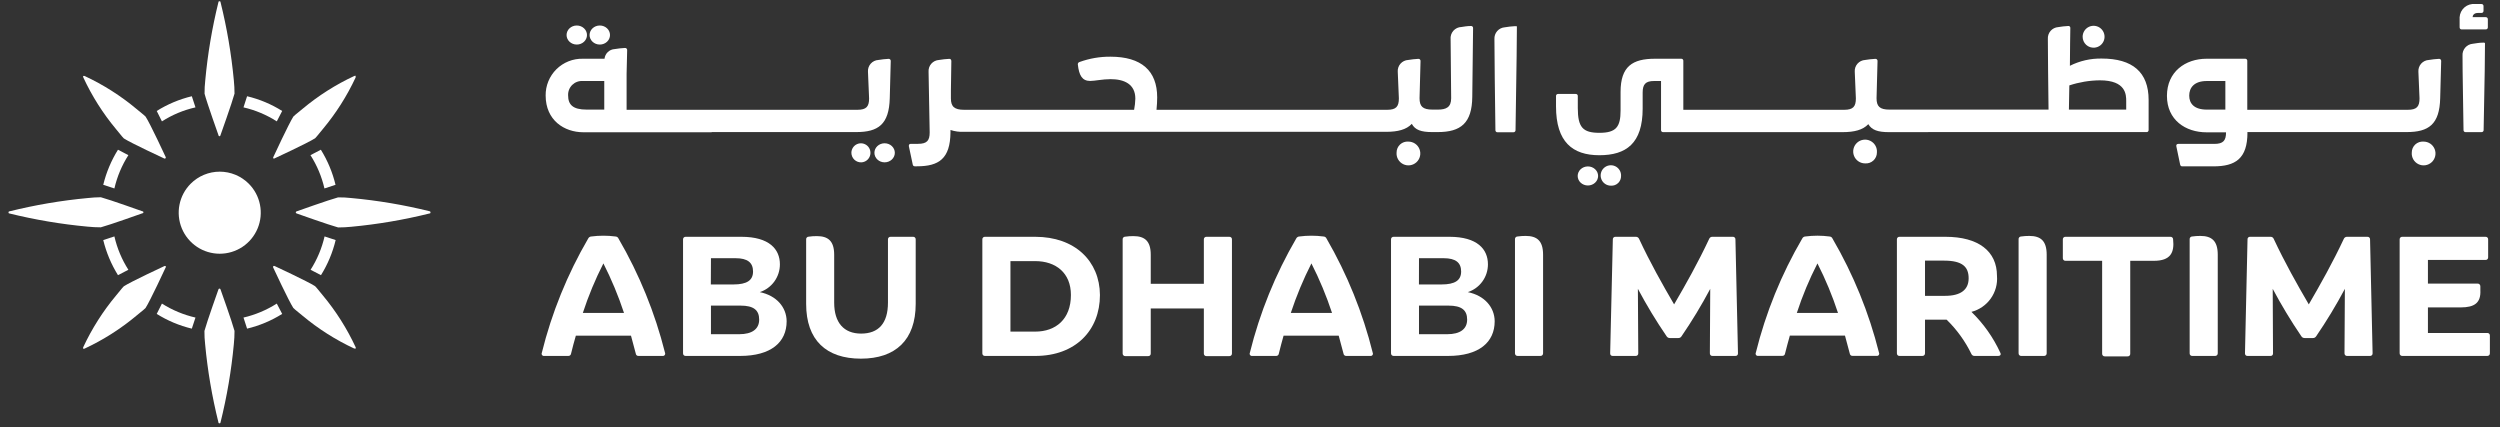
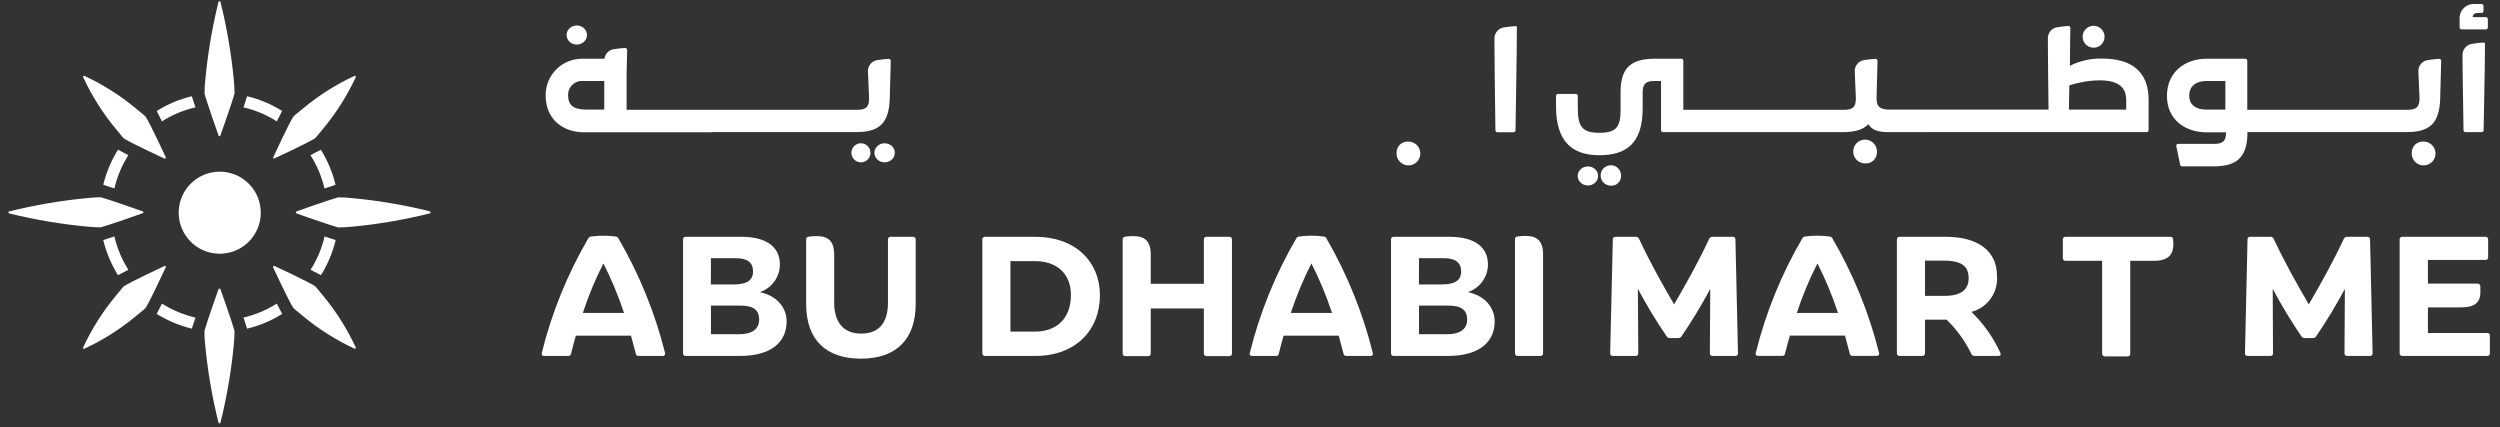
<svg xmlns="http://www.w3.org/2000/svg" width="281" height="48" viewBox="0 0 281 48" fill="none">
  <rect x="0" y="0" width="281" height="48" fill="#333333" stroke="none" />
  <g clip-path="url(#clip0_7509_80771)">
    <path d="M24.558 15.2C24.558 15.229 24.57 15.258 24.591 15.279C24.612 15.3 24.64 15.311 24.67 15.311C24.699 15.311 24.728 15.3 24.748 15.279C24.769 15.258 24.781 15.229 24.781 15.2C24.781 15.2 26.089 11.534 26.36 10.525C26.36 10.028 26.334 9.531 26.284 9.036C26.006 6.072 25.506 3.133 24.788 0.243C24.788 0.16 24.725 0.139 24.67 0.139C24.614 0.139 24.572 0.139 24.552 0.243C23.838 3.135 23.342 6.077 23.07 9.043C23.014 9.538 22.988 10.035 22.993 10.532C23.251 11.534 24.558 15.2 24.558 15.2Z" fill="white" />
    <path d="M21.435 20.647C20.79 21.292 20.352 22.114 20.174 23.008C19.996 23.903 20.088 24.83 20.437 25.673C20.786 26.515 21.377 27.235 22.136 27.742C22.894 28.249 23.786 28.519 24.698 28.519C25.61 28.519 26.501 28.249 27.26 27.742C28.018 27.235 28.609 26.515 28.958 25.673C29.308 24.83 29.399 23.903 29.221 23.008C29.044 22.114 28.605 21.292 27.96 20.647C27.532 20.218 27.023 19.878 26.463 19.646C25.904 19.414 25.304 19.295 24.698 19.295C24.092 19.295 23.492 19.414 22.932 19.646C22.372 19.878 21.863 20.218 21.435 20.647Z" fill="white" />
    <path d="M21.971 12.069L21.561 10.817C20.165 11.152 18.833 11.711 17.616 12.473L18.201 13.642C19.357 12.904 20.633 12.372 21.971 12.069Z" fill="white" />
    <path d="M31.716 12.473C30.501 11.709 29.169 11.15 27.772 10.817L27.369 12.069C28.697 12.375 29.963 12.907 31.111 13.642L31.716 12.473Z" fill="white" />
    <path d="M17.616 35.283C18.833 36.045 20.165 36.604 21.561 36.939L21.971 35.694C20.634 35.388 19.359 34.856 18.201 34.122L17.616 35.283Z" fill="white" />
    <path d="M27.369 35.694L27.772 36.939C29.168 36.605 30.5 36.046 31.716 35.283L31.111 34.122C29.962 34.853 28.696 35.385 27.369 35.694Z" fill="white" />
    <path d="M13.261 30.929L14.43 30.323C13.695 29.173 13.163 27.904 12.858 26.574L11.605 26.984C11.945 28.378 12.504 29.71 13.261 30.929Z" fill="white" />
    <path d="M11.605 20.772L12.858 21.182C13.164 19.854 13.695 18.588 14.43 17.44L13.261 16.828C12.503 18.046 11.944 19.377 11.605 20.772Z" fill="white" />
    <path d="M37.727 26.984L36.482 26.574C36.176 27.904 35.644 29.173 34.91 30.323L36.078 30.929C36.836 29.711 37.393 28.379 37.727 26.984Z" fill="white" />
    <path d="M34.896 17.44C35.63 18.588 36.162 19.854 36.468 21.182L37.713 20.772C37.378 19.378 36.821 18.046 36.065 16.828L34.896 17.44Z" fill="white" />
    <path d="M24.781 32.515C24.773 32.492 24.758 32.472 24.738 32.458C24.718 32.444 24.694 32.436 24.669 32.436C24.645 32.436 24.621 32.444 24.602 32.458C24.581 32.472 24.566 32.492 24.558 32.515C24.558 32.515 23.25 36.188 22.979 37.196C22.974 37.694 23 38.191 23.056 38.685C23.333 41.647 23.833 44.584 24.551 47.471C24.551 47.562 24.614 47.583 24.669 47.583C24.725 47.583 24.767 47.583 24.788 47.471C25.506 44.584 26.006 41.647 26.283 38.685C26.334 38.191 26.36 37.694 26.36 37.196C26.089 36.174 24.781 32.515 24.781 32.515Z" fill="white" />
    <path d="M11.334 25.551C12.343 25.28 16.009 23.972 16.009 23.972C16.038 23.972 16.067 23.96 16.088 23.939C16.109 23.919 16.12 23.89 16.12 23.861C16.12 23.831 16.109 23.803 16.088 23.782C16.067 23.761 16.038 23.75 16.009 23.75C16.009 23.75 12.343 22.442 11.334 22.17C10.839 22.175 10.345 22.206 9.852 22.261C6.888 22.538 3.949 23.038 1.059 23.756C0.976 23.756 0.955 23.819 0.955 23.875C0.955 23.93 0.955 23.972 1.059 23.993C3.949 24.706 6.888 25.202 9.852 25.475C10.345 25.525 10.839 25.551 11.334 25.551Z" fill="white" />
    <path d="M48.28 23.742C45.393 23.029 42.456 22.533 39.494 22.261C39 22.205 38.502 22.179 38.005 22.184C36.996 22.455 33.323 23.763 33.323 23.763C33.3 23.771 33.281 23.787 33.267 23.806C33.253 23.826 33.245 23.85 33.245 23.875C33.245 23.899 33.253 23.923 33.267 23.943C33.281 23.962 33.3 23.978 33.323 23.986C33.323 23.986 36.996 25.294 38.005 25.565C38.502 25.565 38.999 25.539 39.494 25.488C42.456 25.211 45.393 24.711 48.28 23.993C48.37 23.993 48.391 23.93 48.391 23.875C48.391 23.819 48.37 23.763 48.28 23.742Z" fill="white" />
    <path d="M13.046 14.518C13.665 15.304 13.915 15.555 13.915 15.555C14.708 16.076 18.465 17.816 18.465 17.816C18.487 17.827 18.513 17.832 18.538 17.828C18.563 17.824 18.586 17.813 18.604 17.795C18.622 17.777 18.634 17.754 18.637 17.729C18.641 17.703 18.637 17.678 18.625 17.655C18.625 17.655 16.886 13.899 16.364 13.106C16.364 13.106 16.114 12.855 15.328 12.236C13.562 10.761 11.611 9.522 9.526 8.549C9.435 8.515 9.408 8.515 9.366 8.549C9.324 8.584 9.324 8.619 9.366 8.709C10.335 10.797 11.572 12.75 13.046 14.518Z" fill="white" />
    <path d="M36.287 33.203C35.668 32.417 35.417 32.167 35.417 32.167C34.617 31.645 30.861 29.899 30.861 29.899C30.839 29.887 30.813 29.883 30.788 29.886C30.763 29.89 30.74 29.902 30.722 29.92C30.704 29.938 30.692 29.961 30.688 29.986C30.685 30.011 30.689 30.037 30.701 30.059C30.701 30.059 32.447 33.816 32.969 34.616C32.969 34.616 33.219 34.866 34.005 35.485C35.771 36.96 37.721 38.2 39.807 39.172C39.897 39.172 39.925 39.172 39.967 39.172C40.009 39.172 40.009 39.102 39.967 39.012C38.997 36.925 37.76 34.972 36.287 33.203Z" fill="white" />
    <path d="M18.611 29.913C18.59 29.898 18.564 29.89 18.538 29.89C18.512 29.89 18.486 29.898 18.465 29.913C18.465 29.913 14.708 31.659 13.915 32.181C13.915 32.181 13.665 32.431 13.046 33.217C11.57 34.983 10.331 36.934 9.359 39.019C9.324 39.109 9.324 39.137 9.359 39.179C9.393 39.221 9.421 39.221 9.519 39.179C11.604 38.207 13.554 36.967 15.32 35.492C16.106 34.873 16.357 34.623 16.357 34.623C16.879 33.823 18.618 30.066 18.618 30.066C18.628 30.056 18.636 30.044 18.641 30.03C18.646 30.017 18.648 30.002 18.648 29.988C18.647 29.974 18.643 29.96 18.637 29.947C18.631 29.934 18.622 29.922 18.611 29.913Z" fill="white" />
-     <path d="M30.722 17.802C30.741 17.819 30.766 17.828 30.792 17.828C30.817 17.828 30.842 17.819 30.861 17.802C30.861 17.802 34.618 16.062 35.418 15.541C35.418 15.541 35.668 15.29 36.288 14.504C37.763 12.738 39.002 10.788 39.974 8.703C39.974 8.605 39.974 8.584 39.974 8.543C39.974 8.501 39.905 8.501 39.814 8.543C37.729 9.515 35.779 10.754 34.013 12.229C33.227 12.849 32.976 13.099 32.976 13.099C32.454 13.913 30.722 17.656 30.722 17.656C30.707 17.677 30.699 17.702 30.699 17.729C30.699 17.755 30.707 17.78 30.722 17.802Z" fill="white" />
+     <path d="M30.722 17.802C30.741 17.819 30.766 17.828 30.792 17.828C30.861 17.802 34.618 16.062 35.418 15.541C35.418 15.541 35.668 15.29 36.288 14.504C37.763 12.738 39.002 10.788 39.974 8.703C39.974 8.605 39.974 8.584 39.974 8.543C39.974 8.501 39.905 8.501 39.814 8.543C37.729 9.515 35.779 10.754 34.013 12.229C33.227 12.849 32.976 13.099 32.976 13.099C32.454 13.913 30.722 17.656 30.722 17.656C30.707 17.677 30.699 17.702 30.699 17.729C30.699 17.755 30.707 17.78 30.722 17.802Z" fill="white" />
    <path d="M69.525 26.824C69.498 26.754 69.45 26.693 69.388 26.65C69.326 26.607 69.253 26.582 69.177 26.581C68.277 26.463 67.365 26.463 66.464 26.581C66.392 26.583 66.321 26.605 66.26 26.644C66.199 26.683 66.149 26.738 66.117 26.803C63.774 30.818 62.017 35.147 60.899 39.659C60.881 39.7 60.875 39.745 60.88 39.789C60.886 39.833 60.903 39.875 60.929 39.91C60.956 39.946 60.992 39.973 61.033 39.99C61.075 40.007 61.119 40.013 61.163 40.007H63.863C63.902 40.011 63.942 40.007 63.979 39.995C64.017 39.983 64.052 39.965 64.083 39.939C64.113 39.914 64.138 39.883 64.156 39.848C64.175 39.813 64.186 39.775 64.19 39.736C64.357 39.04 64.531 38.4 64.725 37.732H70.924C71.111 38.428 71.285 39.068 71.459 39.736C71.462 39.775 71.472 39.813 71.49 39.848C71.507 39.883 71.532 39.914 71.562 39.939C71.592 39.964 71.626 39.983 71.664 39.995C71.701 40.007 71.74 40.011 71.779 40.007H74.478C74.522 40.012 74.567 40.006 74.608 39.989C74.649 39.972 74.685 39.945 74.712 39.91C74.74 39.875 74.757 39.833 74.764 39.789C74.77 39.745 74.766 39.7 74.75 39.659C73.62 35.157 71.861 30.836 69.525 26.824ZM65.511 35.172C66.136 33.26 66.909 31.399 67.821 29.607C68.733 31.401 69.507 33.261 70.137 35.172H65.511Z" fill="white" />
    <path d="M85.4 32.835C86.058 32.619 86.631 32.201 87.037 31.64C87.443 31.079 87.662 30.404 87.661 29.711C87.661 28.014 86.471 26.616 83.334 26.616H77.073C77.032 26.612 76.991 26.618 76.953 26.632C76.915 26.647 76.88 26.669 76.852 26.698C76.823 26.728 76.801 26.763 76.788 26.802C76.775 26.84 76.77 26.881 76.774 26.922V39.701C76.77 39.742 76.775 39.783 76.788 39.821C76.801 39.86 76.823 39.895 76.852 39.924C76.88 39.953 76.915 39.976 76.953 39.99C76.991 40.005 77.032 40.01 77.073 40.007H83.181C86.659 40.007 88.419 38.477 88.419 36.104C88.405 34.532 87.278 33.217 85.4 32.835ZM79.911 29.023H82.694C84.03 29.023 84.642 29.523 84.642 30.518C84.642 31.513 83.946 31.972 82.444 31.972H79.897L79.911 29.023ZM83.091 37.565H79.911V34.351H83.243C84.697 34.351 85.331 34.852 85.331 35.923C85.331 36.995 84.523 37.565 83.091 37.565Z" fill="white" />
    <path d="M102.617 26.616H100.113C100.072 26.611 100.03 26.616 99.991 26.63C99.952 26.644 99.916 26.666 99.887 26.695C99.858 26.725 99.835 26.76 99.821 26.8C99.808 26.839 99.803 26.88 99.807 26.922V34.017C99.807 36.355 98.736 37.496 96.788 37.496C94.84 37.496 93.762 36.257 93.762 34.017V28.626C93.762 27.075 93.066 26.539 91.814 26.539C91.507 26.536 91.2 26.557 90.896 26.602C90.855 26.601 90.815 26.61 90.778 26.626C90.741 26.643 90.708 26.667 90.681 26.697C90.654 26.727 90.633 26.763 90.621 26.802C90.609 26.841 90.606 26.881 90.611 26.922V34.157C90.611 38.247 92.885 40.313 96.767 40.313C100.649 40.313 102.924 38.226 102.924 34.157V26.922C102.928 26.88 102.923 26.839 102.909 26.8C102.895 26.76 102.873 26.725 102.844 26.695C102.814 26.666 102.779 26.644 102.74 26.63C102.7 26.616 102.659 26.611 102.617 26.616Z" fill="white" />
    <path d="M116.357 26.616H110.722C110.681 26.611 110.639 26.616 110.6 26.63C110.561 26.644 110.525 26.666 110.496 26.695C110.467 26.725 110.444 26.76 110.43 26.799C110.417 26.839 110.412 26.88 110.416 26.922V39.701C110.412 39.742 110.417 39.784 110.43 39.823C110.444 39.862 110.467 39.898 110.496 39.927C110.525 39.956 110.561 39.979 110.6 39.992C110.639 40.006 110.681 40.011 110.722 40.007H116.385C120.858 40.007 123.634 37.155 123.634 33.155C123.606 29.349 120.83 26.616 116.357 26.616ZM116.357 37.273H113.574V29.349H116.357C118.674 29.349 120.371 30.671 120.371 33.155C120.371 35.875 118.674 37.273 116.357 37.273Z" fill="white" />
    <path d="M138.165 26.616H135.619C135.578 26.611 135.536 26.616 135.497 26.63C135.458 26.644 135.422 26.666 135.393 26.695C135.364 26.725 135.341 26.76 135.328 26.8C135.314 26.839 135.309 26.88 135.313 26.922V31.896H129.344V28.626C129.344 27.075 128.649 26.539 127.397 26.539C127.089 26.536 126.782 26.557 126.478 26.602C126.437 26.6 126.396 26.608 126.358 26.624C126.32 26.64 126.286 26.664 126.259 26.694C126.231 26.725 126.21 26.761 126.198 26.8C126.185 26.839 126.181 26.881 126.186 26.922V39.722C126.183 39.763 126.189 39.804 126.203 39.842C126.217 39.881 126.24 39.916 126.269 39.945C126.298 39.974 126.333 39.997 126.372 40.011C126.41 40.025 126.451 40.031 126.492 40.028H129.038C129.08 40.032 129.121 40.027 129.161 40.013C129.2 40 129.235 39.977 129.265 39.948C129.294 39.919 129.316 39.883 129.33 39.844C129.344 39.805 129.349 39.763 129.344 39.722V34.671H135.313V39.722C135.309 39.763 135.314 39.805 135.328 39.844C135.341 39.883 135.364 39.919 135.393 39.948C135.422 39.977 135.458 40 135.497 40.013C135.536 40.027 135.578 40.032 135.619 40.028H138.165C138.206 40.031 138.248 40.025 138.286 40.011C138.325 39.997 138.36 39.974 138.389 39.945C138.418 39.916 138.44 39.881 138.455 39.842C138.469 39.804 138.475 39.763 138.471 39.722V26.922C138.476 26.88 138.471 26.839 138.457 26.8C138.443 26.76 138.421 26.725 138.392 26.695C138.362 26.666 138.327 26.644 138.287 26.63C138.248 26.616 138.207 26.611 138.165 26.616Z" fill="white" />
    <path d="M149.108 26.824C149.08 26.754 149.033 26.693 148.971 26.65C148.909 26.607 148.835 26.582 148.76 26.581C147.859 26.463 146.947 26.463 146.047 26.581C145.974 26.583 145.904 26.605 145.842 26.644C145.781 26.683 145.732 26.738 145.699 26.803C143.356 30.818 141.599 35.147 140.482 39.659C140.464 39.7 140.457 39.745 140.463 39.789C140.468 39.833 140.485 39.875 140.512 39.91C140.539 39.946 140.575 39.973 140.616 39.99C140.657 40.007 140.702 40.013 140.746 40.007H143.417C143.457 40.011 143.496 40.007 143.534 39.995C143.572 39.983 143.607 39.965 143.637 39.939C143.668 39.914 143.693 39.883 143.711 39.848C143.73 39.813 143.741 39.775 143.744 39.736C143.911 39.04 144.085 38.4 144.273 37.732H150.471C150.666 38.428 150.84 39.068 151.007 39.736C151.01 39.775 151.022 39.813 151.04 39.848C151.058 39.883 151.083 39.914 151.114 39.939C151.144 39.965 151.179 39.983 151.217 39.995C151.255 40.007 151.295 40.011 151.334 40.007H154.033C154.077 40.013 154.122 40.007 154.163 39.99C154.204 39.973 154.24 39.946 154.267 39.91C154.294 39.875 154.311 39.833 154.316 39.789C154.322 39.745 154.315 39.7 154.297 39.659C153.179 35.158 151.432 30.838 149.108 26.824ZM145.087 35.172C145.717 33.261 146.492 31.401 147.403 29.607C148.315 31.401 149.09 33.261 149.72 35.172H145.087Z" fill="white" />
    <path d="M164.983 32.835C165.641 32.619 166.214 32.201 166.62 31.64C167.027 31.079 167.245 30.404 167.244 29.711C167.244 28.014 166.055 26.616 162.917 26.616H156.656C156.615 26.611 156.573 26.616 156.534 26.63C156.495 26.644 156.459 26.666 156.43 26.695C156.401 26.725 156.378 26.76 156.365 26.799C156.351 26.839 156.346 26.88 156.35 26.922V39.701C156.347 39.742 156.353 39.783 156.367 39.822C156.381 39.86 156.404 39.895 156.433 39.924C156.462 39.953 156.497 39.976 156.536 39.99C156.574 40.004 156.615 40.01 156.656 40.007H162.757C166.235 40.007 168.002 38.476 168.002 36.104C167.988 34.532 166.861 33.217 164.983 32.835ZM159.495 29.023H162.277C163.62 29.023 164.232 29.523 164.232 30.518C164.232 31.513 163.536 31.972 162.034 31.972H159.488L159.495 29.023ZM162.667 37.565H159.495V34.351H162.82C164.274 34.351 164.907 34.852 164.907 35.923C164.907 36.995 164.107 37.565 162.667 37.565Z" fill="white" />
    <path d="M171.487 26.518C171.18 26.516 170.873 26.537 170.569 26.581C170.529 26.58 170.488 26.589 170.451 26.605C170.414 26.622 170.381 26.646 170.354 26.676C170.327 26.706 170.307 26.742 170.295 26.781C170.283 26.82 170.279 26.86 170.284 26.901V39.701C170.281 39.742 170.287 39.783 170.301 39.822C170.315 39.86 170.338 39.895 170.367 39.924C170.396 39.953 170.431 39.976 170.469 39.99C170.508 40.004 170.549 40.01 170.59 40.007H173.136C173.177 40.01 173.218 40.004 173.257 39.99C173.295 39.976 173.33 39.953 173.359 39.924C173.389 39.895 173.411 39.86 173.425 39.822C173.44 39.783 173.445 39.742 173.442 39.701V28.626C173.442 27.075 172.767 26.518 171.487 26.518Z" fill="white" />
    <path d="M194.75 26.616H192.475C192.398 26.61 192.321 26.63 192.256 26.671C192.191 26.712 192.141 26.773 192.113 26.845C190.868 29.503 189.49 31.951 188.169 34.212C186.847 31.951 185.47 29.503 184.231 26.845C184.2 26.774 184.148 26.714 184.083 26.673C184.017 26.632 183.94 26.612 183.863 26.616H181.588C181.547 26.611 181.505 26.616 181.466 26.63C181.427 26.644 181.391 26.666 181.362 26.695C181.332 26.725 181.31 26.76 181.296 26.799C181.282 26.839 181.277 26.88 181.282 26.922L180.983 39.701C180.977 39.742 180.981 39.785 180.994 39.824C181.007 39.864 181.03 39.9 181.059 39.93C181.089 39.96 181.125 39.982 181.165 39.995C181.205 40.009 181.247 40.013 181.289 40.007H183.835C183.876 40.011 183.918 40.006 183.957 39.992C183.996 39.979 184.032 39.956 184.061 39.927C184.09 39.898 184.113 39.862 184.126 39.823C184.14 39.784 184.145 39.742 184.141 39.701L184.099 32.466C185.078 34.305 186.158 36.089 187.334 37.809C187.373 37.868 187.427 37.917 187.49 37.95C187.554 37.983 187.624 37.999 187.696 37.996H188.635C188.706 38 188.777 37.985 188.841 37.952C188.905 37.919 188.958 37.869 188.996 37.809C190.173 36.089 191.253 34.305 192.231 32.466L192.189 39.701C192.185 39.743 192.19 39.785 192.204 39.825C192.218 39.864 192.241 39.901 192.272 39.93C192.302 39.959 192.338 39.982 192.378 39.995C192.418 40.008 192.461 40.012 192.503 40.007H195.042C195.083 40.013 195.126 40.009 195.165 39.995C195.205 39.982 195.241 39.96 195.271 39.93C195.301 39.9 195.323 39.864 195.336 39.824C195.35 39.785 195.354 39.742 195.348 39.701L195.063 26.922C195.067 26.88 195.062 26.837 195.048 26.798C195.034 26.758 195.011 26.722 194.98 26.692C194.95 26.663 194.914 26.641 194.874 26.627C194.834 26.614 194.791 26.61 194.75 26.616Z" fill="white" />
    <path d="M205.978 26.824C205.951 26.755 205.904 26.695 205.844 26.652C205.783 26.608 205.711 26.584 205.637 26.581C204.734 26.462 203.82 26.462 202.917 26.581C202.845 26.584 202.776 26.606 202.716 26.645C202.656 26.684 202.608 26.739 202.576 26.803C200.229 30.814 198.47 35.141 197.352 39.652C197.334 39.694 197.327 39.739 197.332 39.784C197.338 39.829 197.356 39.871 197.384 39.907C197.411 39.943 197.448 39.97 197.491 39.986C197.533 40.003 197.579 40.008 197.623 40H200.315C200.355 40.004 200.394 40 200.432 39.988C200.47 39.977 200.505 39.958 200.535 39.932C200.566 39.907 200.591 39.876 200.609 39.841C200.628 39.806 200.639 39.768 200.642 39.729C200.816 39.033 200.99 38.393 201.178 37.725H207.376C207.571 38.421 207.738 39.061 207.912 39.729C207.915 39.768 207.927 39.806 207.945 39.841C207.963 39.876 207.988 39.907 208.019 39.932C208.049 39.958 208.084 39.977 208.122 39.988C208.16 40 208.199 40.004 208.239 40H210.931C210.976 40.008 211.021 40.003 211.064 39.986C211.106 39.97 211.143 39.943 211.171 39.907C211.198 39.871 211.216 39.829 211.222 39.784C211.227 39.739 211.22 39.694 211.202 39.652C210.075 35.151 208.316 30.832 205.978 26.824ZM201.964 35.172C202.588 33.259 203.363 31.398 204.281 29.607C205.193 31.399 205.965 33.26 206.59 35.172H201.964Z" fill="white" />
    <path d="M221.588 35.054C222.466 34.826 223.236 34.296 223.761 33.556C224.287 32.817 224.535 31.916 224.461 31.012C224.461 28.23 222.374 26.616 218.666 26.616H213.519C213.477 26.611 213.436 26.616 213.396 26.63C213.357 26.644 213.322 26.666 213.292 26.695C213.263 26.725 213.241 26.76 213.227 26.799C213.213 26.839 213.208 26.88 213.212 26.922V39.701C213.208 39.742 213.213 39.784 213.227 39.823C213.241 39.862 213.263 39.898 213.292 39.927C213.322 39.956 213.357 39.979 213.396 39.992C213.436 40.006 213.477 40.011 213.519 40.007H216.065C216.106 40.01 216.147 40.004 216.185 39.99C216.224 39.976 216.259 39.953 216.288 39.924C216.317 39.895 216.34 39.86 216.354 39.822C216.368 39.783 216.374 39.742 216.371 39.701V35.93H218.799C219.942 37.042 220.883 38.344 221.581 39.777C221.61 39.849 221.66 39.909 221.725 39.95C221.79 39.991 221.866 40.011 221.943 40.007H224.6C224.83 40.007 224.948 39.854 224.83 39.638C224.041 37.923 222.942 36.369 221.588 35.054ZM218.646 33.252H216.371V29.294H218.493C220.579 29.294 221.275 29.989 221.275 31.283C221.275 32.577 220.364 33.252 218.646 33.252Z" fill="white" />
-     <path d="M228.092 26.518C227.785 26.516 227.478 26.537 227.174 26.581C227.133 26.58 227.093 26.589 227.056 26.605C227.019 26.622 226.986 26.646 226.959 26.676C226.932 26.706 226.912 26.742 226.9 26.781C226.888 26.82 226.884 26.86 226.889 26.901V39.701C226.886 39.742 226.891 39.783 226.906 39.822C226.92 39.86 226.942 39.895 226.972 39.924C227.001 39.953 227.036 39.976 227.074 39.99C227.113 40.004 227.154 40.01 227.195 40.007H229.741C229.782 40.01 229.823 40.004 229.862 39.99C229.9 39.976 229.935 39.953 229.964 39.924C229.993 39.895 230.016 39.86 230.03 39.822C230.044 39.783 230.05 39.742 230.047 39.701V28.626C230.047 27.075 229.379 26.518 228.092 26.518Z" fill="white" />
    <path d="M243.932 26.616H232.169C232.128 26.611 232.086 26.616 232.047 26.63C232.008 26.644 231.972 26.666 231.943 26.695C231.913 26.725 231.891 26.76 231.877 26.799C231.863 26.839 231.859 26.88 231.863 26.922V29.009C231.86 29.05 231.866 29.091 231.88 29.129C231.894 29.168 231.917 29.203 231.946 29.232C231.975 29.261 232.01 29.284 232.048 29.298C232.087 29.312 232.128 29.318 232.169 29.315H236.28V39.749C236.277 39.79 236.283 39.832 236.297 39.87C236.311 39.909 236.334 39.944 236.363 39.973C236.392 40.002 236.427 40.024 236.466 40.039C236.504 40.053 236.545 40.059 236.586 40.056H239.132C239.174 40.06 239.215 40.055 239.255 40.041C239.294 40.027 239.329 40.005 239.359 39.976C239.388 39.946 239.41 39.911 239.424 39.872C239.438 39.832 239.443 39.791 239.439 39.749V29.315H242.096C243.988 29.315 244.412 28.375 244.259 26.922C244.262 26.879 244.255 26.836 244.239 26.797C244.223 26.757 244.199 26.721 244.167 26.692C244.136 26.663 244.099 26.641 244.058 26.628C244.018 26.615 243.975 26.61 243.932 26.616Z" fill="white" />
-     <path d="M247.32 26.518C247.013 26.516 246.706 26.537 246.402 26.581C246.362 26.58 246.321 26.589 246.284 26.605C246.247 26.622 246.214 26.646 246.187 26.676C246.16 26.706 246.14 26.742 246.128 26.781C246.116 26.82 246.112 26.86 246.117 26.901V39.701C246.112 39.742 246.117 39.784 246.131 39.823C246.145 39.862 246.167 39.898 246.197 39.927C246.226 39.956 246.262 39.979 246.301 39.992C246.34 40.006 246.382 40.011 246.423 40.007H248.969C249.01 40.01 249.051 40.004 249.09 39.99C249.128 39.976 249.163 39.953 249.192 39.924C249.222 39.895 249.244 39.86 249.258 39.822C249.273 39.783 249.278 39.742 249.275 39.701V28.626C249.275 27.075 248.6 26.518 247.32 26.518Z" fill="white" />
    <path d="M266.089 26.616H263.807C263.731 26.613 263.655 26.633 263.591 26.674C263.526 26.715 263.475 26.775 263.446 26.845C262.2 29.503 260.823 31.951 259.508 34.212C258.187 31.951 256.809 29.503 255.564 26.845C255.535 26.774 255.485 26.714 255.42 26.672C255.355 26.631 255.279 26.611 255.202 26.616H252.927C252.886 26.61 252.844 26.614 252.804 26.627C252.764 26.64 252.728 26.663 252.698 26.692C252.669 26.722 252.646 26.758 252.633 26.798C252.619 26.838 252.616 26.88 252.621 26.922L252.336 39.701C252.33 39.742 252.334 39.785 252.348 39.825C252.361 39.864 252.383 39.9 252.413 39.93C252.443 39.96 252.479 39.982 252.519 39.995C252.558 40.009 252.601 40.013 252.642 40.007H255.181C255.223 40.013 255.265 40.009 255.305 39.995C255.345 39.982 255.381 39.96 255.411 39.93C255.44 39.9 255.463 39.864 255.476 39.825C255.489 39.785 255.493 39.742 255.487 39.701L255.453 32.466C256.432 34.304 257.509 36.087 258.68 37.809C258.721 37.869 258.776 37.918 258.84 37.951C258.905 37.983 258.977 37.999 259.049 37.996H259.967C260.039 37.999 260.109 37.983 260.173 37.95C260.236 37.917 260.29 37.868 260.329 37.809C261.505 36.089 262.585 34.305 263.564 32.466L263.522 39.701C263.518 39.742 263.523 39.784 263.536 39.823C263.55 39.862 263.573 39.898 263.602 39.927C263.631 39.956 263.667 39.979 263.706 39.993C263.745 40.006 263.787 40.011 263.828 40.007H266.374C266.416 40.011 266.457 40.006 266.496 39.993C266.536 39.979 266.571 39.956 266.6 39.927C266.63 39.898 266.652 39.862 266.666 39.823C266.68 39.784 266.685 39.742 266.68 39.701L266.395 26.922C266.4 26.88 266.395 26.839 266.381 26.8C266.367 26.761 266.345 26.725 266.315 26.696C266.286 26.666 266.25 26.644 266.211 26.63C266.172 26.616 266.13 26.611 266.089 26.616Z" fill="white" />
    <path d="M279.557 37.426H272.899V34.553H276.586C278.138 34.553 278.868 34.038 278.792 32.619V32.181C278.793 32.139 278.785 32.096 278.769 32.057C278.752 32.018 278.728 31.983 278.697 31.954C278.666 31.925 278.629 31.903 278.589 31.89C278.549 31.876 278.507 31.871 278.465 31.875H272.899V29.217H279.362C279.403 29.222 279.445 29.217 279.484 29.203C279.523 29.189 279.559 29.167 279.588 29.137C279.618 29.108 279.64 29.073 279.654 29.033C279.668 28.994 279.673 28.953 279.668 28.911V26.922C279.673 26.88 279.668 26.839 279.654 26.799C279.64 26.76 279.618 26.725 279.588 26.695C279.559 26.666 279.523 26.644 279.484 26.63C279.445 26.616 279.403 26.611 279.362 26.616H270.026C269.985 26.611 269.943 26.616 269.904 26.63C269.865 26.644 269.83 26.666 269.8 26.695C269.771 26.725 269.748 26.76 269.735 26.799C269.721 26.839 269.716 26.88 269.72 26.922V39.701C269.717 39.742 269.723 39.783 269.737 39.822C269.752 39.86 269.774 39.895 269.803 39.924C269.832 39.953 269.867 39.976 269.906 39.99C269.944 40.004 269.985 40.01 270.026 40.007H279.557C279.598 40.01 279.639 40.004 279.678 39.99C279.716 39.976 279.751 39.953 279.78 39.924C279.809 39.895 279.832 39.86 279.846 39.822C279.86 39.783 279.866 39.742 279.863 39.701V37.732C279.867 37.691 279.862 37.649 279.849 37.61C279.835 37.571 279.812 37.535 279.783 37.506C279.754 37.477 279.718 37.454 279.679 37.44C279.64 37.426 279.598 37.422 279.557 37.426Z" fill="white" />
-     <path d="M67.417 5.009C68.051 5.009 68.565 4.529 68.565 3.937C68.565 3.346 68.051 2.866 67.417 2.866C66.783 2.866 66.269 3.346 66.269 3.937C66.269 4.529 66.783 5.009 67.417 5.009Z" fill="white" />
    <path d="M64.83 5.009C65.464 5.009 65.978 4.529 65.978 3.937C65.978 3.346 65.464 2.866 64.83 2.866C64.196 2.866 63.682 3.346 63.682 3.937C63.682 4.529 64.196 5.009 64.83 5.009Z" fill="white" />
    <path d="M79.995 14.845H96.246C98.708 14.845 99.933 13.989 100.009 11.04L100.12 6.866C100.124 6.831 100.12 6.796 100.107 6.763C100.095 6.73 100.076 6.7 100.05 6.676C100.024 6.651 99.994 6.633 99.96 6.623C99.926 6.613 99.891 6.61 99.856 6.616C99.478 6.636 99.102 6.678 98.729 6.741C98.564 6.75 98.403 6.791 98.255 6.863C98.107 6.935 97.974 7.036 97.865 7.16C97.757 7.283 97.674 7.428 97.621 7.584C97.569 7.74 97.548 7.905 97.56 8.07L97.686 11.061C97.686 11.979 97.38 12.341 96.371 12.341H70.43V8.285L70.493 5.642C70.496 5.607 70.492 5.571 70.48 5.538C70.467 5.505 70.448 5.476 70.422 5.451C70.397 5.427 70.366 5.409 70.332 5.399C70.299 5.388 70.263 5.386 70.228 5.391C69.848 5.412 69.47 5.454 69.094 5.516C68.805 5.531 68.531 5.649 68.32 5.848C68.11 6.047 67.978 6.314 67.947 6.602H65.505C64.957 6.59 64.412 6.688 63.903 6.891C63.394 7.093 62.931 7.397 62.541 7.782C62.152 8.168 61.844 8.628 61.636 9.135C61.428 9.642 61.324 10.186 61.331 10.734C61.331 13.517 63.418 14.866 65.574 14.866H79.988L79.995 14.845ZM65.943 12.32C64.357 12.32 63.856 11.743 63.856 10.713C63.847 10.496 63.883 10.279 63.964 10.077C64.044 9.875 64.165 9.693 64.321 9.541C64.477 9.389 64.663 9.272 64.867 9.197C65.07 9.122 65.288 9.091 65.505 9.106H67.919V12.32H65.943Z" fill="white" />
    <path d="M95.696 17.175C95.697 17.323 95.728 17.468 95.787 17.603C95.846 17.737 95.931 17.859 96.039 17.959C96.146 18.059 96.273 18.137 96.412 18.186C96.55 18.236 96.697 18.256 96.844 18.247C97.052 18.232 97.251 18.157 97.417 18.03C97.583 17.904 97.708 17.732 97.778 17.535C97.847 17.339 97.858 17.126 97.808 16.924C97.759 16.721 97.651 16.537 97.499 16.395C97.346 16.253 97.156 16.158 96.95 16.123C96.745 16.087 96.533 16.112 96.342 16.195C96.15 16.278 95.987 16.415 95.873 16.589C95.758 16.763 95.697 16.967 95.696 17.175Z" fill="white" />
    <path d="M99.431 18.247C100.065 18.247 100.579 17.767 100.579 17.176C100.579 16.584 100.065 16.104 99.431 16.104C98.798 16.104 98.284 16.584 98.284 17.176C98.284 17.767 98.798 18.247 99.431 18.247Z" fill="white" />
    <path d="M156.976 17.141C156.953 17.409 157.012 17.677 157.145 17.911C157.278 18.145 157.478 18.334 157.72 18.452C157.962 18.57 158.233 18.613 158.5 18.574C158.766 18.535 159.014 18.416 159.212 18.234C159.41 18.052 159.548 17.814 159.608 17.552C159.669 17.29 159.649 17.016 159.551 16.765C159.453 16.515 159.281 16.299 159.059 16.148C158.836 15.997 158.574 15.916 158.305 15.916C158.135 15.902 157.965 15.923 157.804 15.978C157.643 16.033 157.496 16.121 157.371 16.236C157.246 16.351 157.146 16.491 157.078 16.647C157.01 16.802 156.975 16.971 156.976 17.141Z" fill="white" />
-     <path d="M160.969 14.845H161.609C164.197 14.845 165.456 13.836 165.484 10.88L165.574 3.172C165.579 3.137 165.576 3.102 165.564 3.069C165.553 3.036 165.534 3.006 165.509 2.982C165.484 2.957 165.453 2.939 165.42 2.929C165.387 2.918 165.351 2.916 165.317 2.922C164.913 2.922 164.503 2.998 164.273 3.033C164.099 3.037 163.928 3.077 163.77 3.15C163.612 3.224 163.471 3.329 163.356 3.46C163.241 3.591 163.154 3.744 163.101 3.91C163.048 4.076 163.031 4.251 163.049 4.424L163.111 11.04C163.111 12.049 162.562 12.32 161.609 12.32H161.018C159.911 12.32 159.557 11.958 159.557 11.04L159.668 6.866C159.672 6.831 159.667 6.796 159.655 6.763C159.643 6.73 159.623 6.7 159.598 6.676C159.572 6.651 159.541 6.633 159.508 6.623C159.474 6.613 159.438 6.61 159.404 6.616C159.026 6.636 158.65 6.678 158.277 6.741C158.112 6.75 157.951 6.791 157.803 6.863C157.654 6.935 157.522 7.036 157.413 7.159C157.304 7.283 157.221 7.427 157.169 7.584C157.116 7.74 157.096 7.905 157.108 8.069L157.233 11.061C157.233 11.979 156.927 12.341 155.918 12.341H129.991C130.04 11.84 130.068 11.346 130.068 10.95C130.068 7.951 128.294 6.372 124.816 6.372C123.63 6.363 122.452 6.566 121.338 6.97C121.275 6.987 121.222 7.026 121.187 7.08C121.152 7.134 121.139 7.199 121.15 7.263C121.289 8.473 121.63 9.099 122.541 9.099C123.042 9.099 123.932 8.897 124.83 8.897C126.332 8.897 127.612 9.433 127.612 11.089C127.6 11.509 127.554 11.928 127.473 12.341H108.371C107.265 12.341 106.882 11.979 106.882 11.061V10.156L106.931 6.866C106.931 6.713 106.84 6.602 106.687 6.616C106.302 6.635 105.919 6.677 105.539 6.741C105.375 6.751 105.214 6.793 105.066 6.865C104.919 6.937 104.787 7.038 104.678 7.161C104.569 7.285 104.486 7.429 104.433 7.585C104.381 7.741 104.359 7.905 104.371 8.069L104.496 14.887C104.496 15.805 104.19 16.167 103.181 16.167H102.374C102.207 16.167 102.131 16.278 102.158 16.445L102.59 18.483C102.592 18.514 102.601 18.544 102.616 18.572C102.63 18.599 102.65 18.623 102.674 18.643C102.698 18.662 102.726 18.677 102.755 18.685C102.785 18.694 102.816 18.696 102.847 18.692H103.07C105.532 18.692 106.805 17.837 106.833 14.887V14.609C107.317 14.77 107.826 14.841 108.336 14.817H155.807C157.108 14.817 158.075 14.574 158.687 13.92C159.056 14.609 159.745 14.845 160.969 14.845Z" fill="white" />
    <path d="M170.346 14.609C170.471 6.386 170.499 4.647 170.499 2.991C170.499 2.943 170.409 2.929 170.255 2.943C169.882 2.963 169.511 3.005 169.142 3.068C168.812 3.091 168.504 3.244 168.285 3.492C168.067 3.741 167.955 4.066 167.974 4.397C167.974 6.713 168.036 10.553 168.085 14.623C168.082 14.655 168.086 14.688 168.097 14.72C168.108 14.751 168.126 14.779 168.149 14.802C168.172 14.825 168.201 14.843 168.232 14.854C168.263 14.865 168.296 14.869 168.329 14.866H170.102C170.136 14.868 170.17 14.863 170.202 14.851C170.233 14.839 170.262 14.819 170.285 14.795C170.308 14.77 170.326 14.741 170.336 14.709C170.347 14.676 170.35 14.642 170.346 14.609Z" fill="white" />
    <path d="M178.479 20.849C179.113 20.849 179.627 20.369 179.627 19.777C179.627 19.186 179.113 18.706 178.479 18.706C177.845 18.706 177.331 19.186 177.331 19.777C177.331 20.369 177.845 20.849 178.479 20.849Z" fill="white" />
    <path d="M182.207 19.777C182.219 19.548 182.161 19.32 182.041 19.124C181.922 18.928 181.746 18.773 181.537 18.677C181.328 18.582 181.096 18.552 180.869 18.59C180.643 18.628 180.433 18.734 180.267 18.892C180.101 19.051 179.987 19.256 179.939 19.481C179.89 19.705 179.911 19.939 179.997 20.152C180.083 20.365 180.231 20.547 180.422 20.675C180.612 20.803 180.837 20.871 181.067 20.869C181.215 20.879 181.363 20.858 181.503 20.807C181.642 20.756 181.77 20.677 181.877 20.574C181.984 20.472 182.069 20.348 182.126 20.21C182.183 20.073 182.211 19.926 182.207 19.777Z" fill="white" />
    <path d="M210.965 17.141C210.988 16.873 210.929 16.604 210.796 16.37C210.663 16.136 210.463 15.948 210.221 15.83C209.98 15.711 209.708 15.669 209.442 15.708C209.175 15.747 208.927 15.865 208.729 16.047C208.532 16.23 208.393 16.467 208.333 16.73C208.273 16.992 208.293 17.266 208.391 17.516C208.489 17.767 208.66 17.982 208.883 18.133C209.105 18.285 209.368 18.366 209.637 18.365C209.806 18.379 209.976 18.357 210.136 18.302C210.297 18.246 210.444 18.158 210.569 18.043C210.693 17.928 210.793 17.789 210.861 17.634C210.93 17.478 210.965 17.31 210.965 17.141Z" fill="white" />
    <path d="M216.739 14.845H241.226C241.261 14.854 241.297 14.855 241.332 14.847C241.367 14.839 241.4 14.823 241.427 14.8C241.455 14.776 241.476 14.747 241.489 14.713C241.503 14.68 241.508 14.644 241.505 14.609V11.235C241.505 8.111 239.696 6.581 236.225 6.581C234.987 6.559 233.762 6.839 232.656 7.395C232.656 5.203 232.705 4.09 232.705 3.151C232.709 3.118 232.705 3.085 232.693 3.054C232.682 3.022 232.663 2.994 232.639 2.972C232.614 2.95 232.584 2.933 232.552 2.924C232.52 2.916 232.487 2.915 232.454 2.922C232.081 2.942 231.709 2.984 231.341 3.047C231.011 3.07 230.704 3.223 230.486 3.472C230.269 3.721 230.158 4.046 230.179 4.376C230.179 6.247 230.221 9.12 230.256 12.32H212.378C211.279 12.32 210.924 11.958 210.924 11.04L211.035 6.866C211.039 6.831 211.034 6.796 211.022 6.763C211.01 6.73 210.99 6.7 210.965 6.676C210.939 6.651 210.908 6.633 210.875 6.623C210.841 6.613 210.805 6.61 210.771 6.616C210.391 6.636 210.012 6.678 209.637 6.741C209.473 6.75 209.312 6.793 209.165 6.865C209.017 6.937 208.886 7.038 208.778 7.162C208.67 7.285 208.587 7.429 208.535 7.585C208.483 7.741 208.463 7.906 208.475 8.069L208.6 11.061C208.6 11.979 208.294 12.341 207.286 12.341H189.206V6.845C189.209 6.812 189.205 6.779 189.194 6.748C189.183 6.717 189.165 6.689 189.141 6.666C189.118 6.642 189.09 6.625 189.059 6.614C189.028 6.602 188.995 6.598 188.962 6.602H186.019C183.494 6.602 182.152 7.457 182.152 10.337C182.152 10.72 182.152 11.916 182.152 12.424C182.152 14.261 181.651 14.929 179.779 14.929C177.908 14.929 177.345 14.316 177.345 12.146V10.81C177.349 10.777 177.346 10.743 177.335 10.711C177.325 10.679 177.307 10.65 177.284 10.626C177.26 10.602 177.232 10.584 177.2 10.572C177.168 10.561 177.135 10.556 177.101 10.56H175.139C175.106 10.556 175.072 10.561 175.041 10.572C175.009 10.584 174.98 10.602 174.957 10.626C174.934 10.65 174.916 10.679 174.905 10.711C174.895 10.743 174.892 10.777 174.896 10.81V11.958C174.896 15.965 176.76 17.447 179.766 17.447C182.771 17.447 184.635 16.132 184.635 12.202V10.393C184.635 9.475 184.969 9.106 185.901 9.106H186.701V14.609C186.698 14.641 186.702 14.675 186.713 14.706C186.724 14.736 186.742 14.765 186.765 14.788C186.789 14.811 186.817 14.829 186.848 14.84C186.879 14.851 186.912 14.855 186.945 14.852H207.119C208.419 14.852 209.386 14.609 209.999 13.955C210.381 14.609 211.07 14.852 212.294 14.852H216.732L216.739 14.845ZM232.593 9.6C233.7 9.232 234.857 9.04 236.023 9.029C238.986 9.029 238.986 10.671 238.986 11.374V12.32H232.545L232.593 9.6Z" fill="white" />
    <path d="M235.425 5.356C235.663 5.336 235.89 5.247 236.079 5.1C236.267 4.952 236.408 4.753 236.486 4.527C236.563 4.301 236.572 4.057 236.513 3.825C236.454 3.593 236.329 3.384 236.152 3.222C235.976 3.06 235.756 2.954 235.52 2.915C235.284 2.876 235.042 2.907 234.823 3.003C234.604 3.1 234.418 3.258 234.288 3.458C234.158 3.659 234.088 3.893 234.089 4.132C234.088 4.303 234.123 4.472 234.192 4.628C234.26 4.784 234.36 4.924 234.486 5.04C234.612 5.155 234.76 5.243 234.922 5.297C235.083 5.352 235.255 5.372 235.425 5.356Z" fill="white" />
    <path d="M252.594 14.845H270.514C272.976 14.845 274.207 13.989 274.277 11.04L274.388 6.866C274.392 6.831 274.388 6.796 274.375 6.763C274.363 6.73 274.343 6.7 274.318 6.676C274.292 6.651 274.262 6.633 274.228 6.623C274.194 6.613 274.159 6.61 274.124 6.616C273.746 6.636 273.37 6.678 272.997 6.741C272.832 6.75 272.671 6.791 272.523 6.863C272.375 6.935 272.242 7.036 272.133 7.159C272.025 7.283 271.941 7.427 271.889 7.584C271.837 7.74 271.816 7.905 271.828 8.069L271.954 11.061C271.954 11.979 271.647 12.341 270.639 12.341H252.594V6.845C252.597 6.812 252.593 6.779 252.582 6.748C252.571 6.717 252.553 6.689 252.529 6.666C252.506 6.643 252.478 6.625 252.447 6.614C252.416 6.602 252.383 6.598 252.35 6.602H248.016C245.63 6.602 243.564 8.069 243.564 10.776C243.564 13.482 245.651 14.873 248.016 14.873H250.207C250.207 15.791 249.901 16.174 248.893 16.174H244.837C244.663 16.174 244.587 16.285 244.621 16.452L245.046 18.49C245.049 18.521 245.059 18.552 245.074 18.579C245.089 18.607 245.11 18.631 245.134 18.65C245.159 18.669 245.187 18.684 245.217 18.692C245.247 18.701 245.279 18.703 245.31 18.699H248.788C251.251 18.699 252.614 17.843 252.614 14.894L252.594 14.845ZM250.131 12.32H248.044C246.611 12.32 246.068 11.624 246.068 10.748C246.068 9.871 246.611 9.106 248.044 9.106H250.131V12.32Z" fill="white" />
    <path d="M271.084 17.141C271.061 17.409 271.12 17.677 271.253 17.911C271.386 18.145 271.586 18.334 271.828 18.452C272.07 18.57 272.341 18.613 272.608 18.574C272.874 18.535 273.122 18.416 273.32 18.234C273.518 18.052 273.656 17.814 273.716 17.552C273.777 17.29 273.757 17.016 273.659 16.765C273.56 16.515 273.389 16.299 273.167 16.148C272.944 15.997 272.681 15.916 272.412 15.916C272.243 15.902 272.073 15.923 271.912 15.978C271.751 16.033 271.603 16.121 271.478 16.236C271.353 16.351 271.254 16.491 271.186 16.647C271.118 16.802 271.083 16.971 271.084 17.141Z" fill="white" />
    <path d="M276.788 6.261C276.788 8.494 276.851 10.595 276.899 14.609C276.896 14.641 276.9 14.674 276.911 14.706C276.922 14.736 276.94 14.765 276.964 14.788C276.987 14.811 277.015 14.829 277.046 14.84C277.077 14.851 277.11 14.855 277.143 14.852H278.917C278.951 14.854 278.985 14.849 279.016 14.837C279.048 14.825 279.076 14.805 279.099 14.781C279.123 14.756 279.14 14.727 279.151 14.694C279.161 14.662 279.165 14.628 279.16 14.595C279.286 8.195 279.313 6.483 279.313 4.856C279.313 4.814 279.223 4.779 279.07 4.793C278.701 4.793 278.291 4.869 277.95 4.918C277.618 4.943 277.31 5.098 277.092 5.35C276.874 5.601 276.765 5.929 276.788 6.261Z" fill="white" />
    <path d="M276.726 3.304H279.39C279.423 3.308 279.456 3.303 279.487 3.292C279.518 3.281 279.546 3.263 279.569 3.24C279.593 3.217 279.611 3.189 279.622 3.158C279.633 3.127 279.637 3.094 279.634 3.061V2.17C279.636 2.138 279.631 2.105 279.619 2.075C279.608 2.044 279.59 2.017 279.567 1.994C279.544 1.971 279.516 1.953 279.486 1.941C279.455 1.93 279.423 1.925 279.39 1.927H277.922C277.922 1.746 278.047 1.454 278.534 1.454H278.903C278.936 1.457 278.969 1.453 279 1.442C279.031 1.431 279.059 1.413 279.082 1.39C279.106 1.366 279.124 1.338 279.135 1.307C279.146 1.276 279.15 1.243 279.147 1.21V0.696C279.15 0.663 279.146 0.63 279.135 0.599C279.124 0.568 279.106 0.54 279.082 0.516C279.059 0.493 279.031 0.475 279 0.464C278.969 0.453 278.936 0.449 278.903 0.452H278.207C277.995 0.43 277.78 0.451 277.575 0.515C277.371 0.578 277.181 0.682 277.018 0.82C276.855 0.959 276.722 1.129 276.626 1.32C276.53 1.512 276.474 1.72 276.461 1.934V3.061C276.457 3.096 276.462 3.131 276.474 3.164C276.486 3.196 276.506 3.226 276.532 3.25C276.558 3.273 276.589 3.291 276.622 3.3C276.656 3.31 276.691 3.311 276.726 3.304Z" fill="white" />
  </g>
  <defs>
    <clipPath id="clip0_7509_80771">
      <rect width="279.652" height="48" fill="white" transform="translate(0.809)" />
    </clipPath>
  </defs>
</svg>